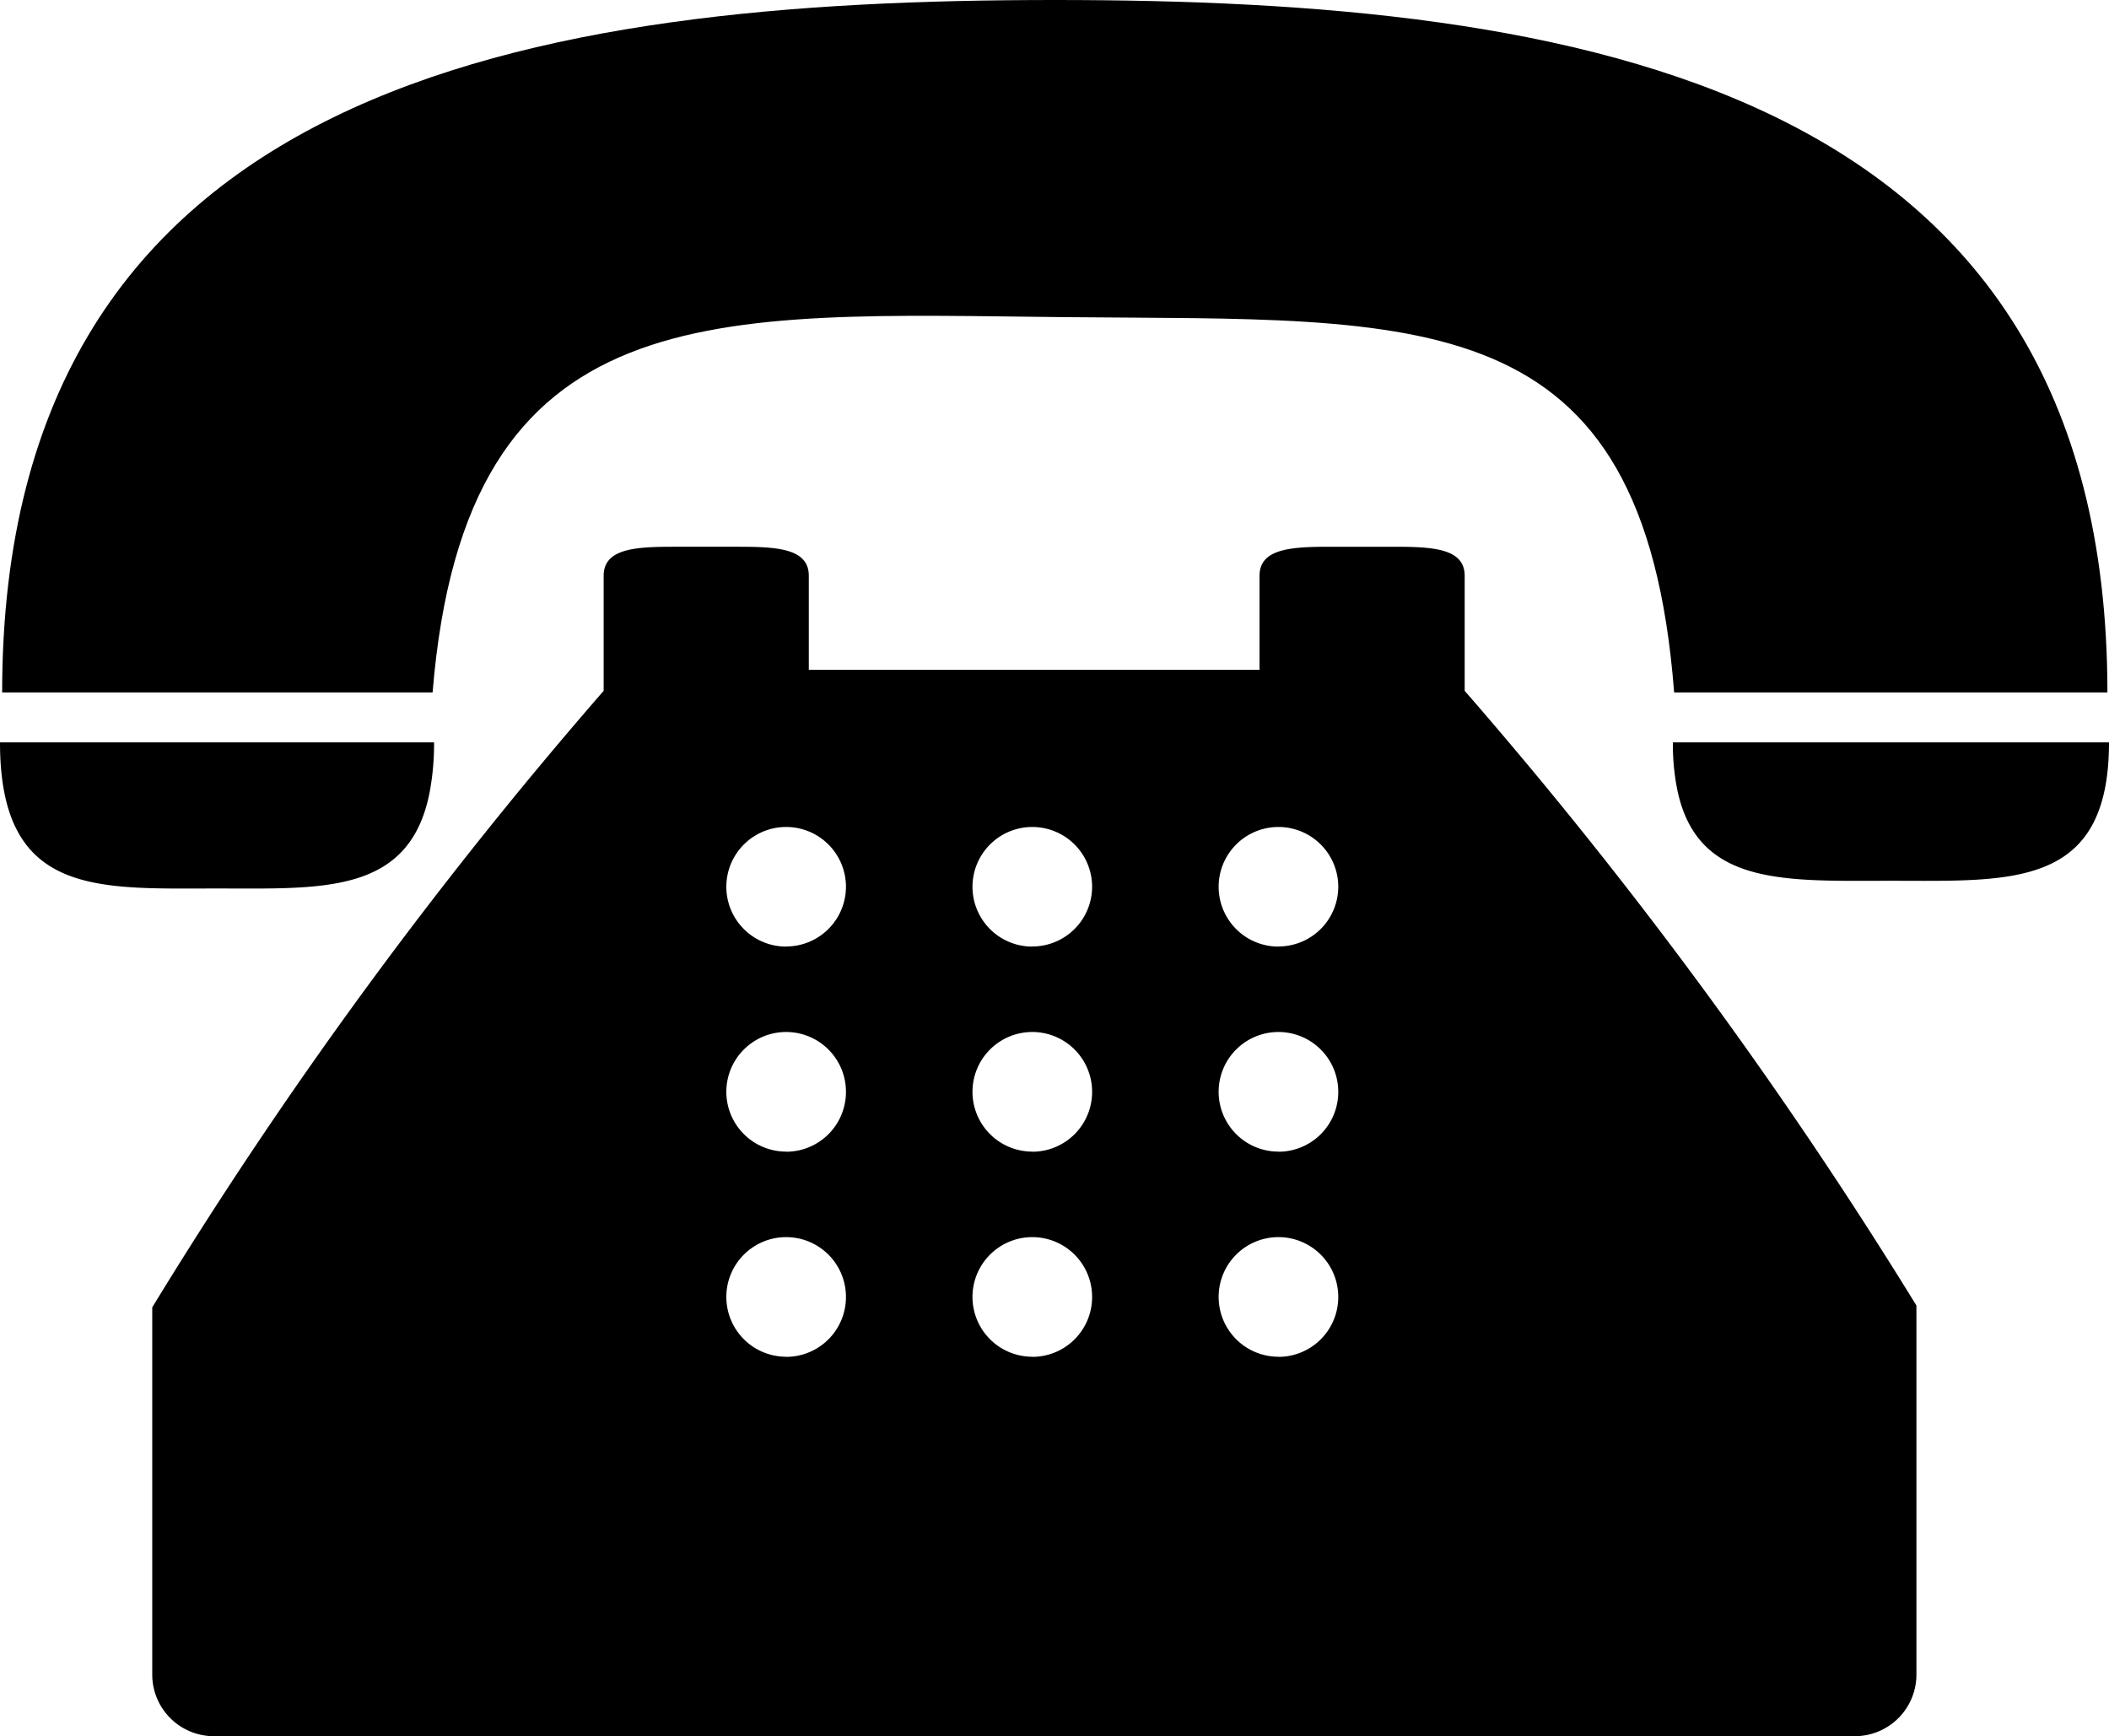
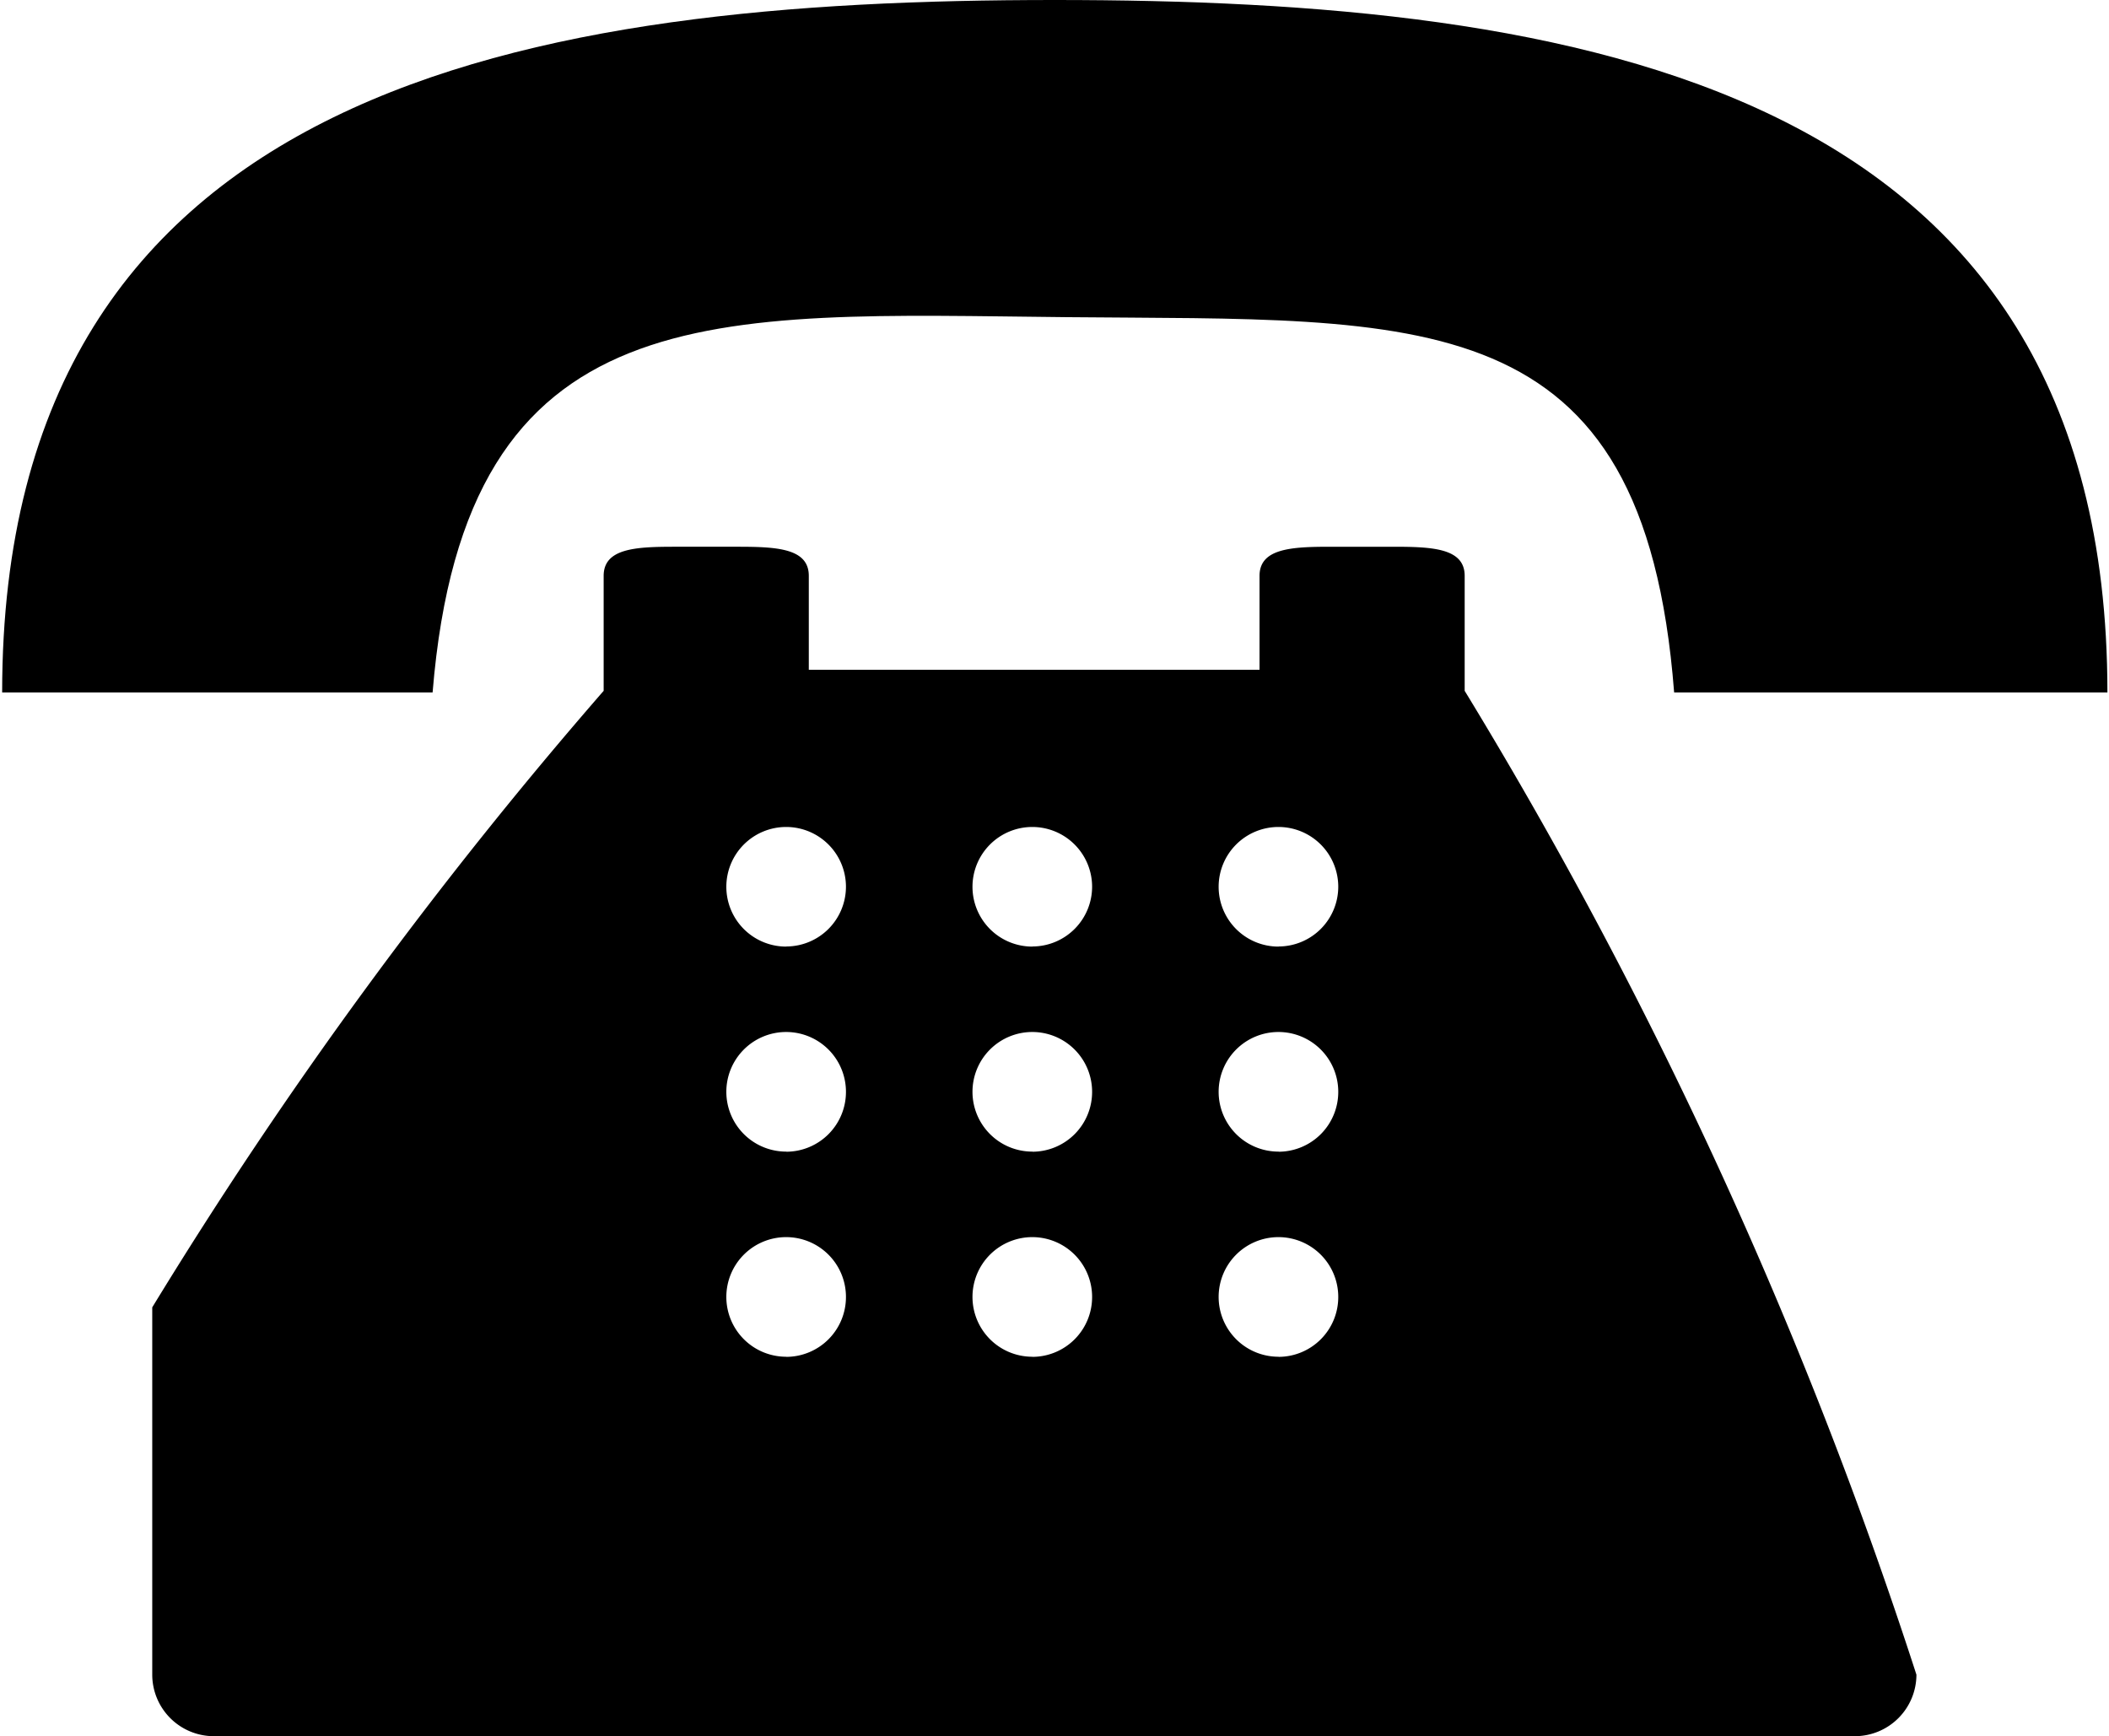
<svg xmlns="http://www.w3.org/2000/svg" width="18.618" height="15.328" viewBox="0 0 18.618 15.328">
  <g id="televendas" transform="translate(0 -4.542)">
    <g id="Grupo_1" data-name="Grupo 1" transform="translate(0 4.542)">
      <path id="Caminho_10" data-name="Caminho 10" d="M9.444,7.342c3.137.031,5.1-.164,5.368,3.313h3.825c0-5.387-4.7-6.113-9.293-6.113S.052,5.268.052,10.655h3.8C4.141,7.111,6.333,7.312,9.444,7.342Z" transform="translate(-0.033 -4.542)" />
-       <path id="Caminho_11" data-name="Caminho 11" d="M1.916,23.932c.932,0,1.707.056,1.879-.861a2.339,2.339,0,0,0,.037-.429H0C0,24.005.858,23.932,1.916,23.932Z" transform="translate(0 -16.088)" />
-       <path id="Caminho_12" data-name="Caminho 12" d="M40.817,22.642h-.036a2.047,2.047,0,0,0,.041.429c.182.845.956.793,1.884.793,1.063,0,1.925.07,1.925-1.222Z" transform="translate(-26.013 -16.088)" />
-       <path id="Caminho_13" data-name="Caminho 13" d="M15.3,18.67v-.542c0-.242-.279-.257-.624-.257h-.563c-.344,0-.624.015-.624.257v.829H9.51v-.829c0-.242-.279-.257-.624-.257H8.323c-.344,0-.624.015-.624.257v1.015a40.146,40.146,0,0,0-3.985,5.443v3.243a.544.544,0,0,0,.543.543H18.745a.544.544,0,0,0,.543-.543V24.57A40.863,40.863,0,0,0,15.3,19.143Zm-5.99,6.352a.528.528,0,1,1,.528-.528A.528.528,0,0,1,9.314,25.023Zm0-1.811a.528.528,0,1,1,.528-.528A.528.528,0,0,1,9.314,23.212Zm0-1.81a.528.528,0,1,1,.528-.528A.528.528,0,0,1,9.314,21.4Zm2.173,3.621a.528.528,0,1,1,.528-.528A.528.528,0,0,1,11.487,25.023Zm0-1.811a.528.528,0,1,1,.528-.528A.528.528,0,0,1,11.487,23.212Zm0-1.81a.528.528,0,1,1,.528-.528A.528.528,0,0,1,11.487,21.4Zm2.173,3.621a.528.528,0,1,1,.528-.528A.528.528,0,0,1,13.66,25.023Zm0-1.811a.528.528,0,1,1,.528-.528A.528.528,0,0,1,13.66,23.212Zm0-1.81a.528.528,0,1,1,.528-.528A.528.528,0,0,1,13.66,21.4Z" transform="translate(-2.37 -13.044)" />
+       <path id="Caminho_13" data-name="Caminho 13" d="M15.3,18.67v-.542c0-.242-.279-.257-.624-.257h-.563c-.344,0-.624.015-.624.257v.829H9.51v-.829c0-.242-.279-.257-.624-.257H8.323c-.344,0-.624.015-.624.257v1.015a40.146,40.146,0,0,0-3.985,5.443v3.243a.544.544,0,0,0,.543.543H18.745a.544.544,0,0,0,.543-.543A40.863,40.863,0,0,0,15.3,19.143Zm-5.99,6.352a.528.528,0,1,1,.528-.528A.528.528,0,0,1,9.314,25.023Zm0-1.811a.528.528,0,1,1,.528-.528A.528.528,0,0,1,9.314,23.212Zm0-1.81a.528.528,0,1,1,.528-.528A.528.528,0,0,1,9.314,21.4Zm2.173,3.621a.528.528,0,1,1,.528-.528A.528.528,0,0,1,11.487,25.023Zm0-1.811a.528.528,0,1,1,.528-.528A.528.528,0,0,1,11.487,23.212Zm0-1.81a.528.528,0,1,1,.528-.528A.528.528,0,0,1,11.487,21.4Zm2.173,3.621a.528.528,0,1,1,.528-.528A.528.528,0,0,1,13.66,25.023Zm0-1.811a.528.528,0,1,1,.528-.528A.528.528,0,0,1,13.66,23.212Zm0-1.81a.528.528,0,1,1,.528-.528A.528.528,0,0,1,13.66,21.4Z" transform="translate(-2.37 -13.044)" />
    </g>
  </g>
</svg>